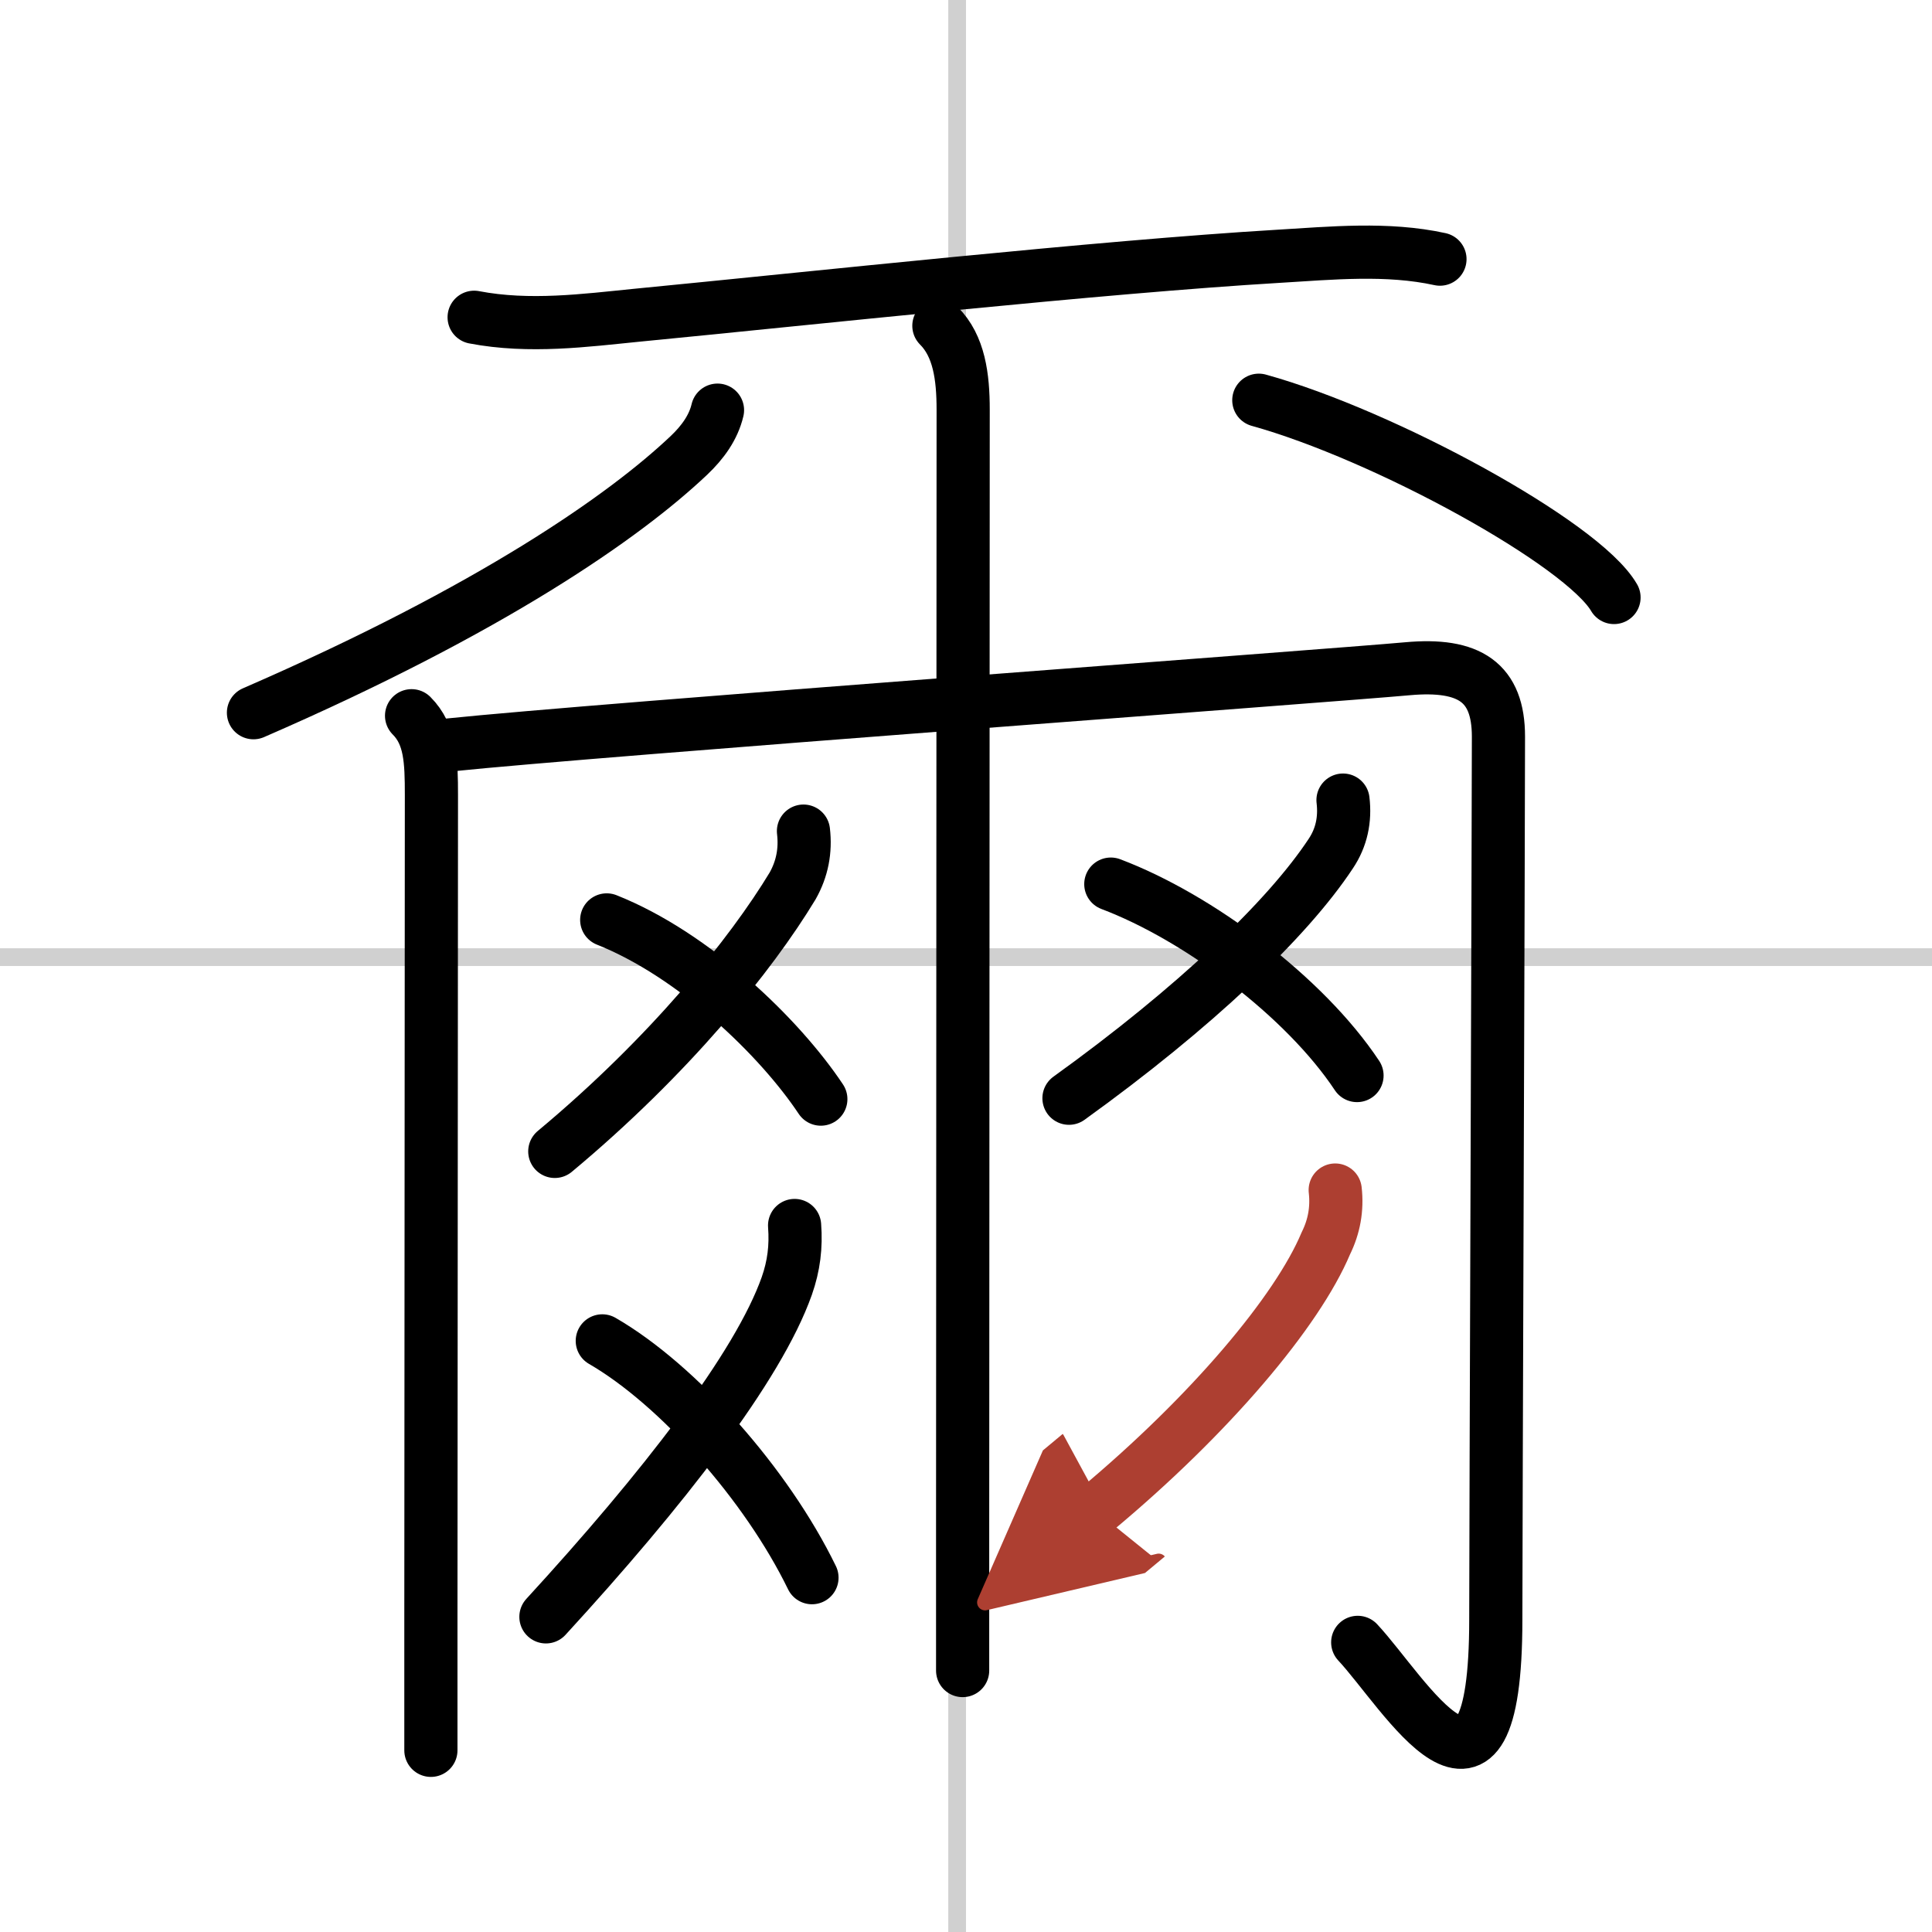
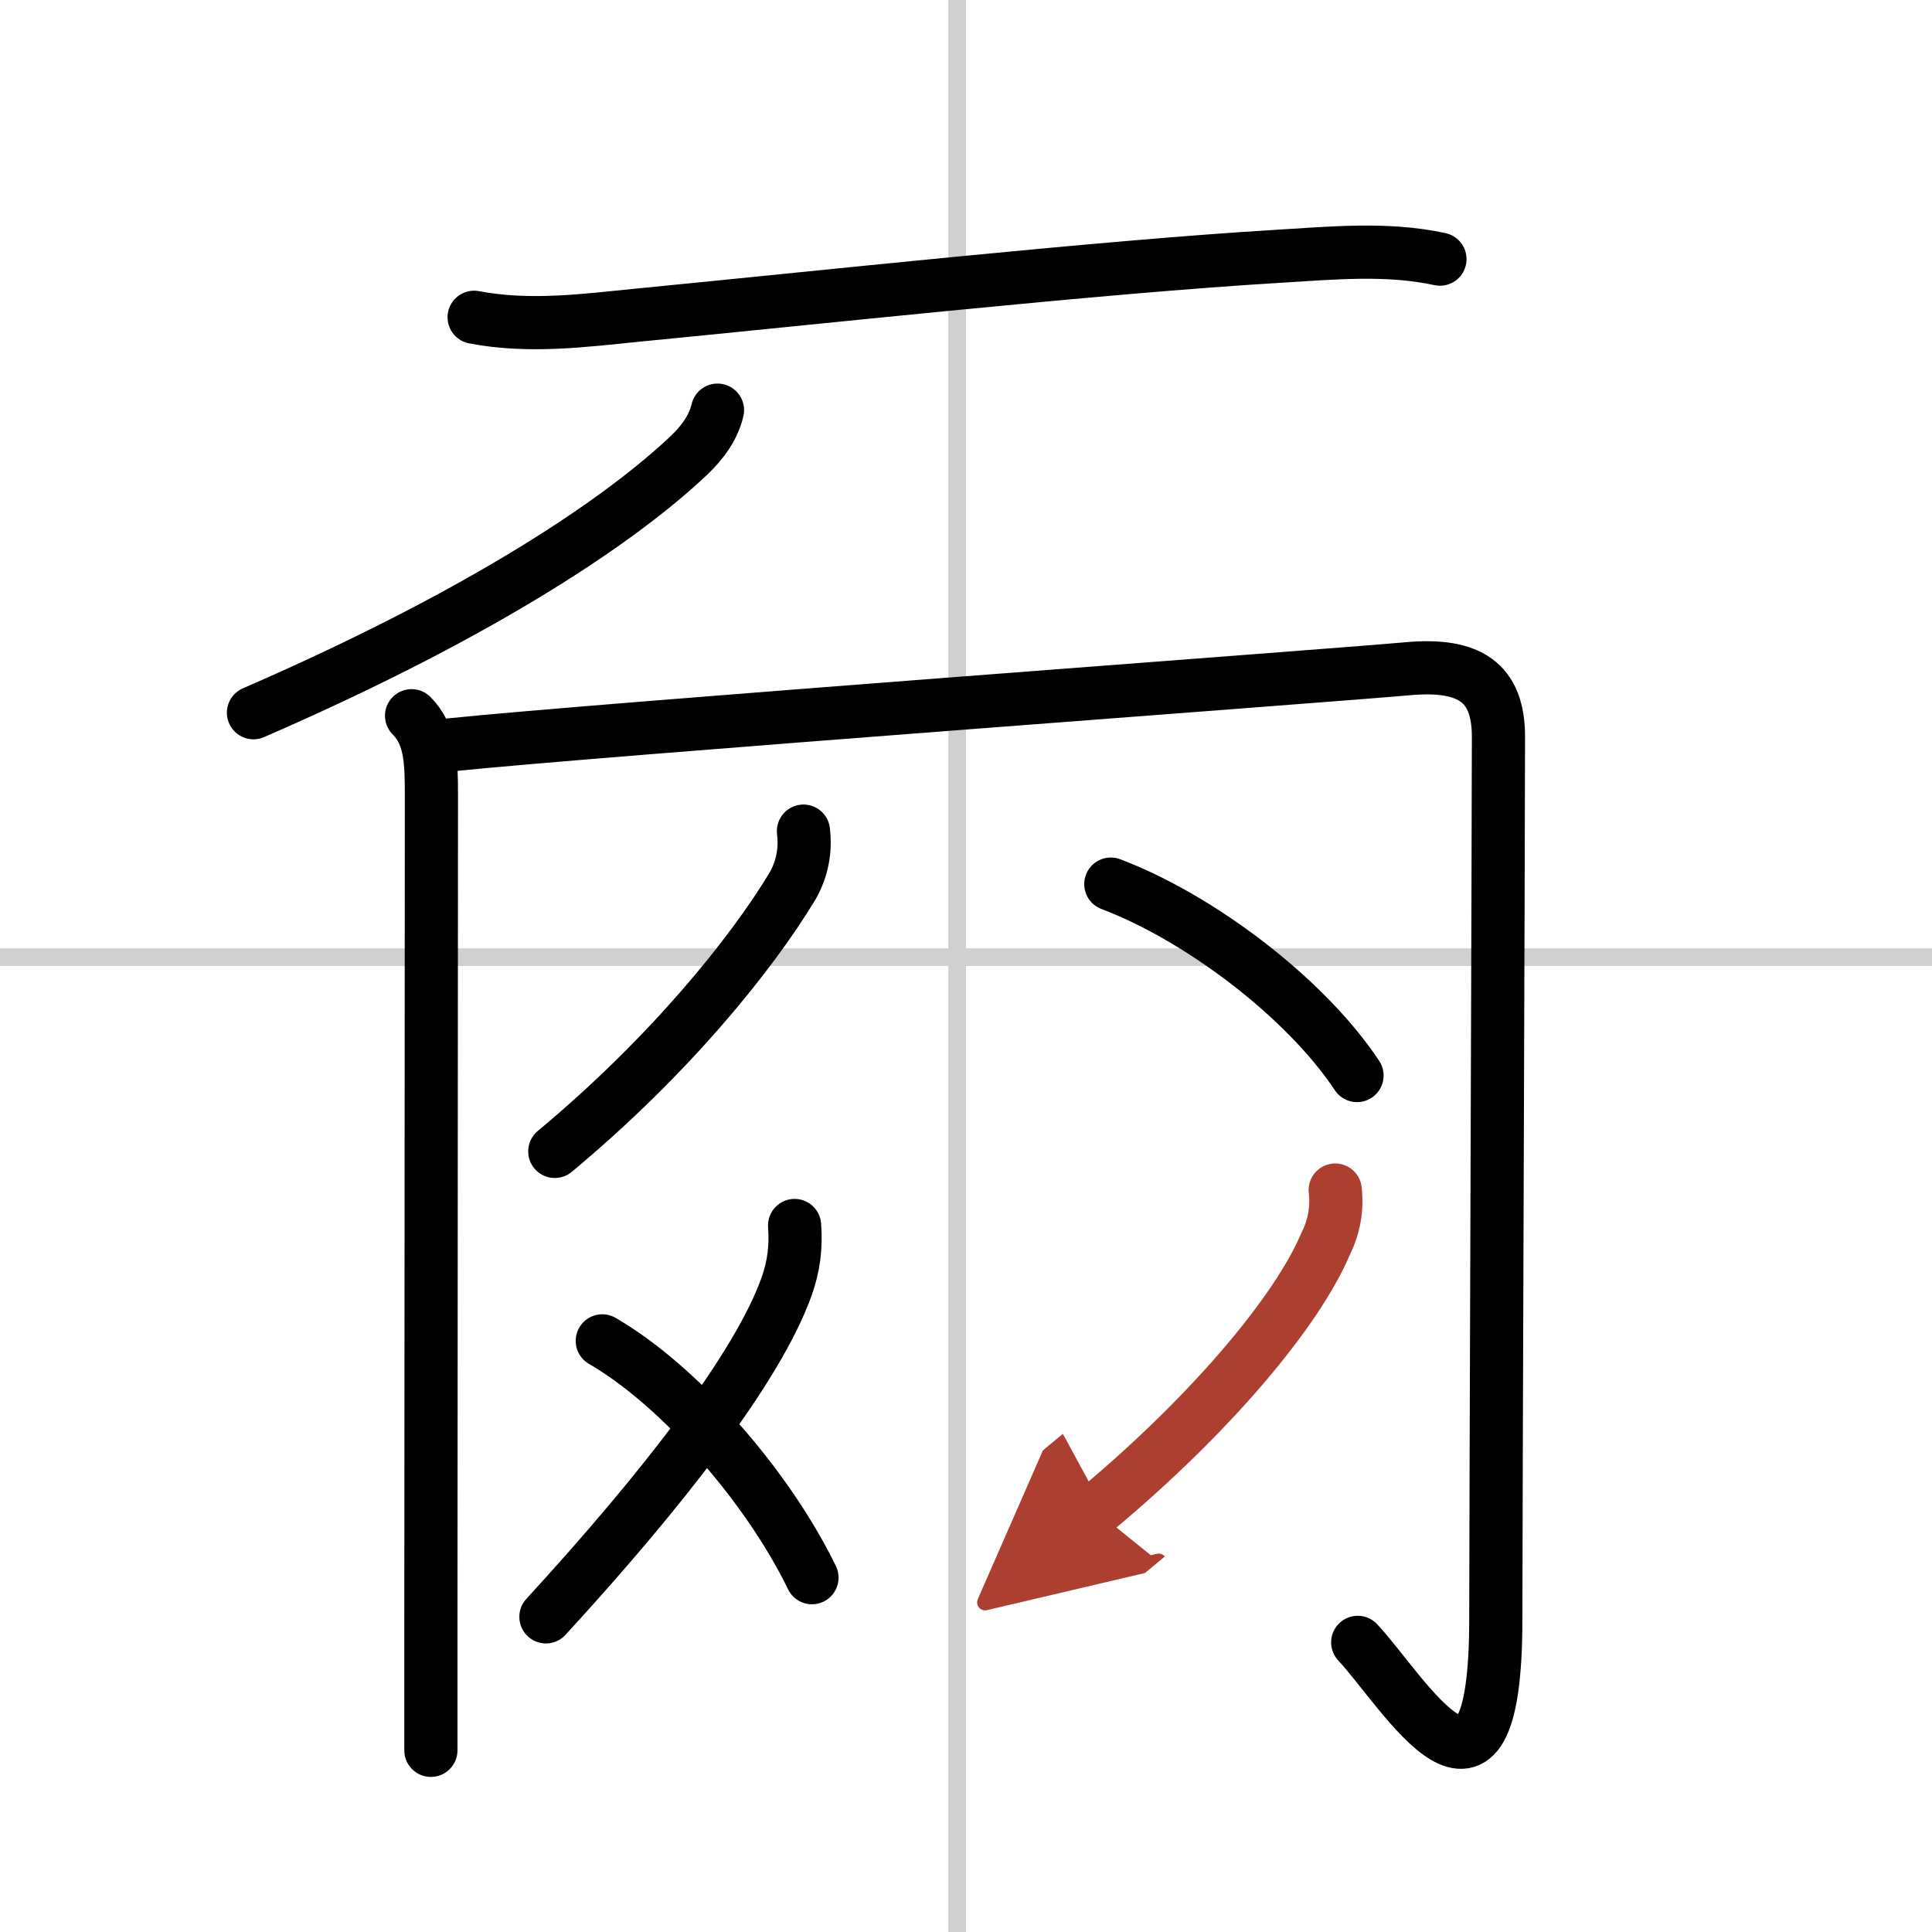
<svg xmlns="http://www.w3.org/2000/svg" width="400" height="400" viewBox="0 0 109 109">
  <defs>
    <marker id="a" markerWidth="4" orient="auto" refX="1" refY="5" viewBox="0 0 10 10">
      <polyline points="0 0 10 5 0 10 1 5" fill="#ad3f31" stroke="#ad3f31" />
    </marker>
  </defs>
  <g fill="none" stroke="#000" stroke-linecap="round" stroke-linejoin="round" stroke-width="3">
    <rect width="100%" height="100%" fill="#fff" stroke="#fff" />
    <line x1="54" x2="54" y2="109" stroke="#d0d0d0" stroke-width="1" />
    <line x2="109" y1="54" y2="54" stroke="#d0d0d0" stroke-width="1" />
    <path d="m26.75 17.9c3.12 0.6 6.31 0.17 9.13-0.11 9.91-0.96 26.17-2.73 36.24-3.33 3-0.18 6.15-0.49 9.12 0.16" />
    <path d="m40.48 23.14c-0.23 0.98-0.84 1.82-1.61 2.55-3.62 3.43-11.12 8.68-24.57 14.52" />
-     <path d="m71.02 22.58c7.07 1.96 18.27 8.08 20.04 11.13" />
    <path d="m23.22 40.38c1.07 1.07 1.12 2.53 1.12 4.48 0 5.15-0.02 32.67-0.03 46.39v7.5" />
    <path d="m25.34 42.03c8.24-0.86 49.79-3.91 54.06-4.3 3.51-0.32 5.14 0.77 5.14 3.83 0 5.19-0.15 44.87-0.15 49.81 0 13.12-5.18 4.08-7.79 1.29" />
-     <path d="m52.97 18.38c1.14 1.14 1.37 2.87 1.37 4.73 0 4.12-0.02 45.33-0.03 63.14v8" />
    <path d="m45.33 46.89c0.13 1.1-0.07 2.13-0.61 3.09-2.35 3.89-6.96 9.6-13.42 14.98" />
-     <path d="m34.23 51.9c4.95 1.97 9.77 6.64 12.08 10.11" />
    <path d="m44.83 69.14c0.09 1.19-0.04 2.27-0.44 3.41-1.62 4.58-7.03 11.52-13.59 18.67" />
    <path d="m33.98 75.65c4.27 2.47 9.27 8.1 11.83 13.36" />
-     <path d="m75.77 45.14c0.13 1.09-0.08 2.11-0.69 3.02-2.45 3.71-7.7 8.71-14.77 13.8" />
    <path d="m62.67 49.88c4.95 1.87 10.95 6.37 13.89 10.8" />
    <path d="m75.33 67.14c0.12 1.06-0.06 2.06-0.53 3.01-1.6 3.81-6.48 9.64-13 15.07" marker-end="url(#a)" stroke="#ad3f31" />
  </g>
</svg>